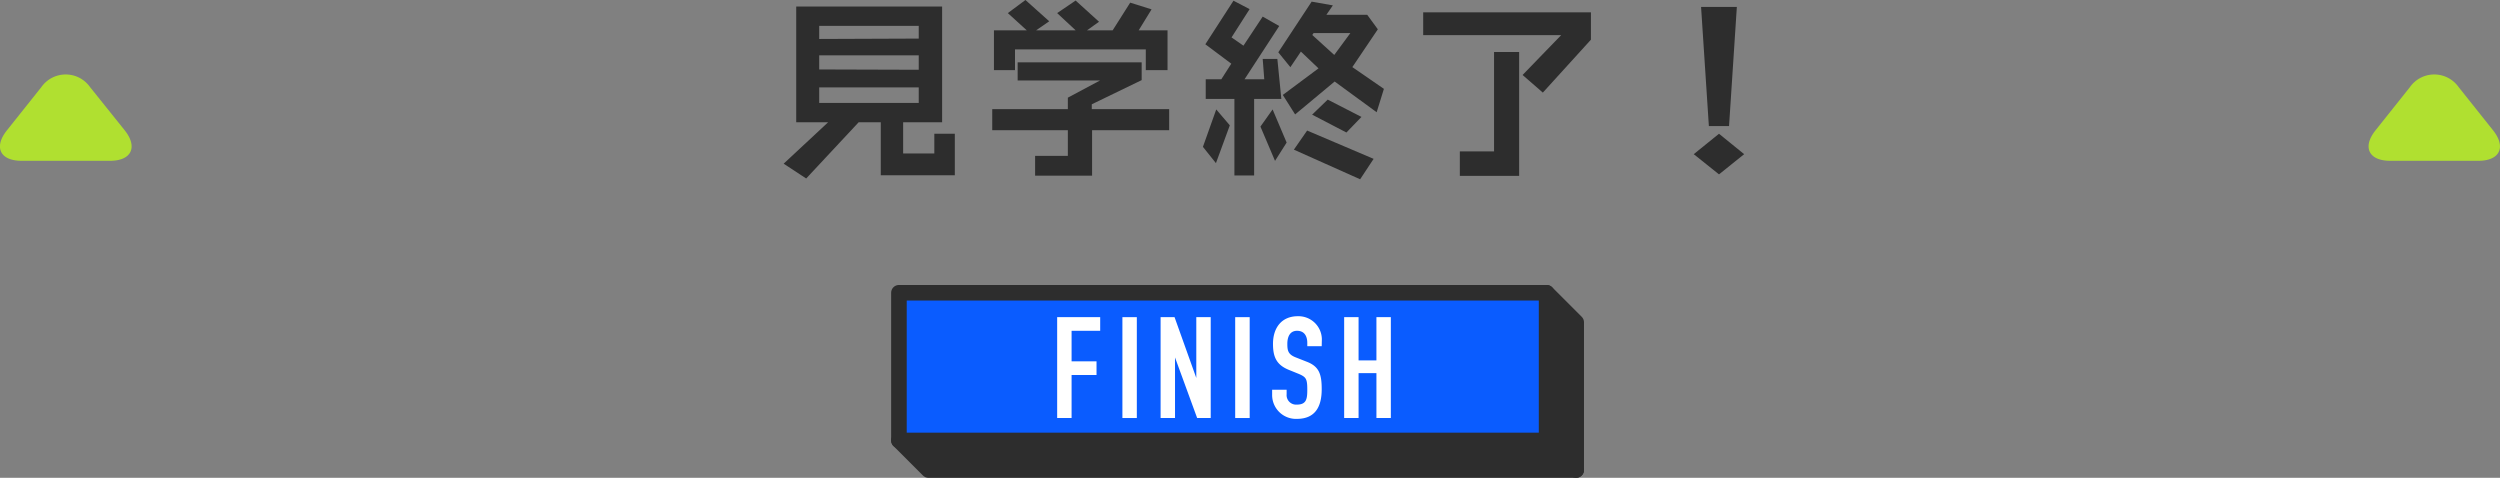
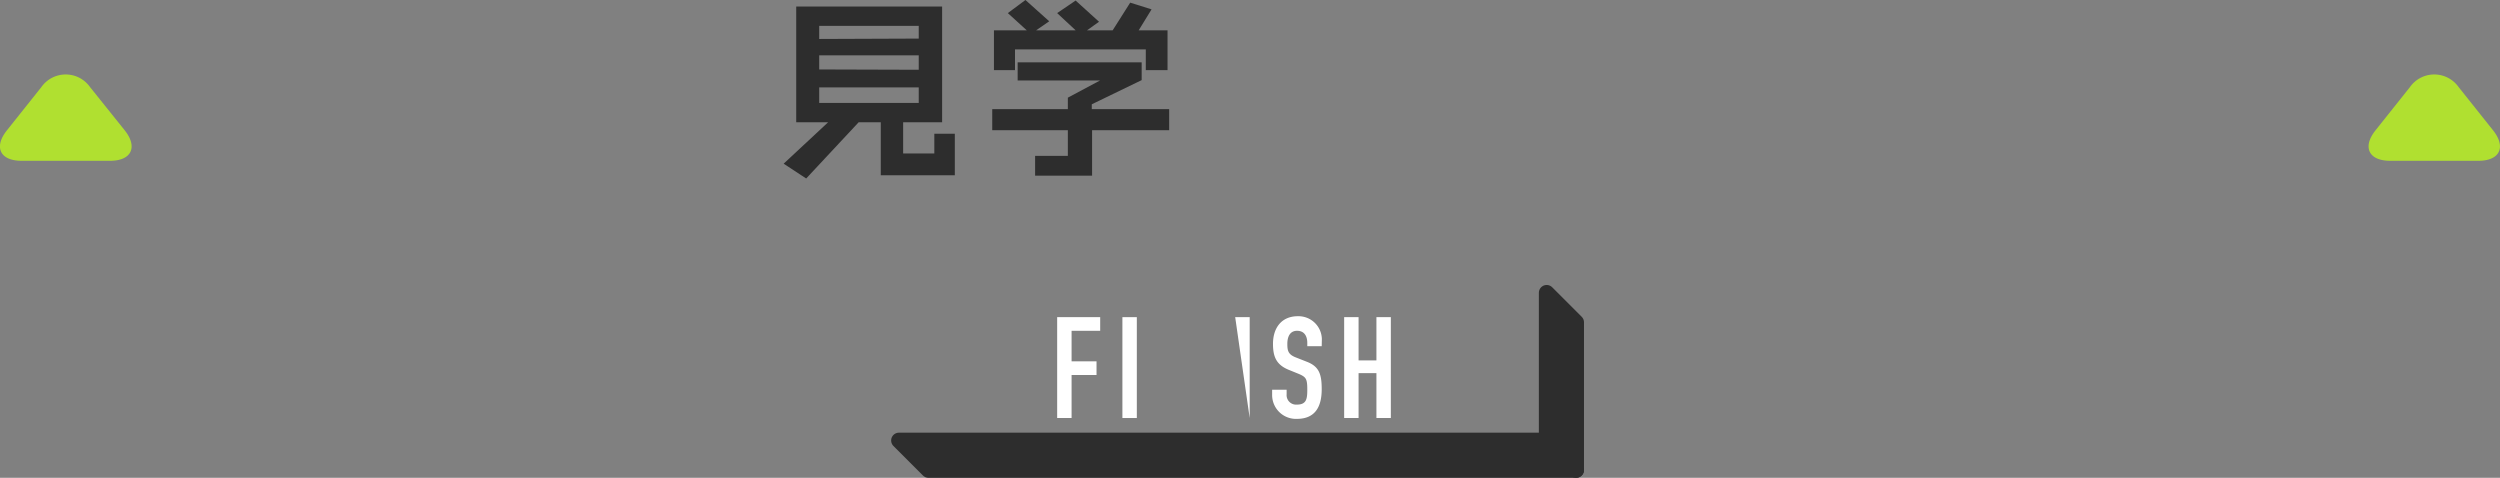
<svg xmlns="http://www.w3.org/2000/svg" viewBox="0 0 320.74 61.3">
  <rect x="0" y="0" width="320.74" height="61.3" fill="#808080" stroke="none" />
  <defs>
    <style>.cls-1,.cls-3{fill:#2d2d2d;}.cls-2{fill:#b0e030;}.cls-3,.cls-4{stroke:#2d2d2d;stroke-linecap:round;stroke-linejoin:round;stroke-width:2px;}.cls-4{fill:#0a5cff;}.cls-5{fill:#fff;}</style>
  </defs>
  <g id="レイヤー_2" data-name="レイヤー 2">
    <g id="layout_front">
      <path class="cls-1" d="M120.87.84V15.69h-5v4h4V17.16h2.63v5.33H113v-6.8h-2.84l-6.73,7.21L100.54,21l5.7-5.31h-4.09V.84Zm-3,4.11V3.32H105.1V5Zm0,4V7.1H105.1V8.91Zm0,4.26v-2H105.1v2Z" />
      <path class="cls-1" d="M146.47,8v2.28l-6.4,3.1V14H150V16.7h-9.89v5.84H132.8V20H137V16.7h-9.7V14H137V12.53l4.14-2.21H130.56V8ZM134.61,2.73l-1.68,1.16H138l-2.37-2.21L138,.07l3,2.72-1.54,1.1h3.29L145,.34l2.74.86-1.65,2.69h3.7V9H147V6.34H130.22V9h-2.7V3.89h4.21L129.3,1.68,131.56,0Z" />
-       <path class="cls-1" d="M157.78,16.08,156,20.93l-1.67-2.09,1.71-4.8Zm2.54-14.91L158,4.8l1.53,1.06L162,2.13l2.12,1.21-4.45,6.83h2.53L162,7.56h1.88l.51,5.13H160.9v9.82h-2.53V12.69h-3.68V10.17h2l1.28-2-3.33-2.49L158.25.09Zm4.75,17.12-1.49,2.35-1.87-4.4,1.56-2.2ZM171,.69l-.83,1.21h5.24l1.36,1.86L173.5,8.61l4.05,2.79-.93,3-5.39-3.94-5.07,4.22-1.58-2.5,4.58-3.41L166.9,6.62l-1.35,2L164,6.71l4.28-6.5Zm5.23,19.69L174.5,23,166,19.2l1.7-2.45ZM174.67,15,172.74,17l-4.4-2.29,2-1.93ZM168.53,4.24l-.17.25,2.82,2.56,2.07-2.81Z" />
-       <path class="cls-1" d="M204.11,1.58V5.09l-6.17,6.79-2.6-2.26,4.95-5.11h-17.7V1.58ZM194.9,6.67V22.56h-7.61V19.42h4.39V6.67Z" />
-       <path class="cls-1" d="M223.77,19.78l-3.23,2.59-3.24-2.59,3.24-2.62ZM222.83.89l-1,15.28h-2.59l-1-15.28Z" />
      <path class="cls-2" d="M309.19,11.17a3.82,3.82,0,0,1,6.24,0l4.42,5.55c1.71,2.15.87,3.91-1.88,3.91H306.65c-2.75,0-3.6-1.76-1.88-3.91Z" />
      <path class="cls-2" d="M5.31,11.17a3.82,3.82,0,0,1,6.24,0L16,16.72c1.71,2.15.87,3.91-1.88,3.91H2.77C0,20.63-.83,18.87.89,16.72Z" />
      <polygon class="cls-3" points="202.22 60.3 119.12 60.3 115.33 56.51 198.43 56.51 202.22 60.3" />
      <polygon class="cls-3" points="202.22 60.3 198.43 56.51 198.43 37.56 202.22 41.35 202.22 60.3" />
-       <rect class="cls-4" x="115.33" y="37.56" width="83.09" height="18.95" />
      <path class="cls-5" d="M135.63,40.69h5.52v1.75h-3.67v3.92h3.2v1.75h-3.2v5.52h-1.85Z" />
      <path class="cls-5" d="M144,40.69h1.85V53.63H144Z" />
-       <path class="cls-5" d="M148.9,40.69h1.79l2.79,7.8h0v-7.8h1.85V53.63h-1.74l-2.84-7.77h0v7.77H148.9Z" />
-       <path class="cls-5" d="M158.47,40.69h1.86V53.63h-1.86Z" />
+       <path class="cls-5" d="M158.47,40.69h1.86V53.63Z" />
      <path class="cls-5" d="M169.57,44.42h-1.85V44c0-.85-.36-1.56-1.31-1.56s-1.25.82-1.25,1.67.09,1.35,1.05,1.73l1.42.56c1.64.62,1.94,1.65,1.94,3.54,0,2.18-.79,3.8-3.19,3.8a3.06,3.06,0,0,1-3.17-3.07V50h1.86v.58a1.22,1.22,0,0,0,1.31,1.33c1.25,0,1.34-.75,1.34-1.93,0-1.38-.16-1.6-1.07-2l-1.33-.54c-1.6-.66-2-1.71-2-3.33,0-2,1.06-3.54,3.19-3.54a3,3,0,0,1,3.08,2.92Z" />
      <path class="cls-5" d="M172.45,40.69h1.85v5.55h2.29V40.69h1.85V53.63h-1.85V47.87H174.3v5.76h-1.85Z" />
    </g>
  </g>
</svg>